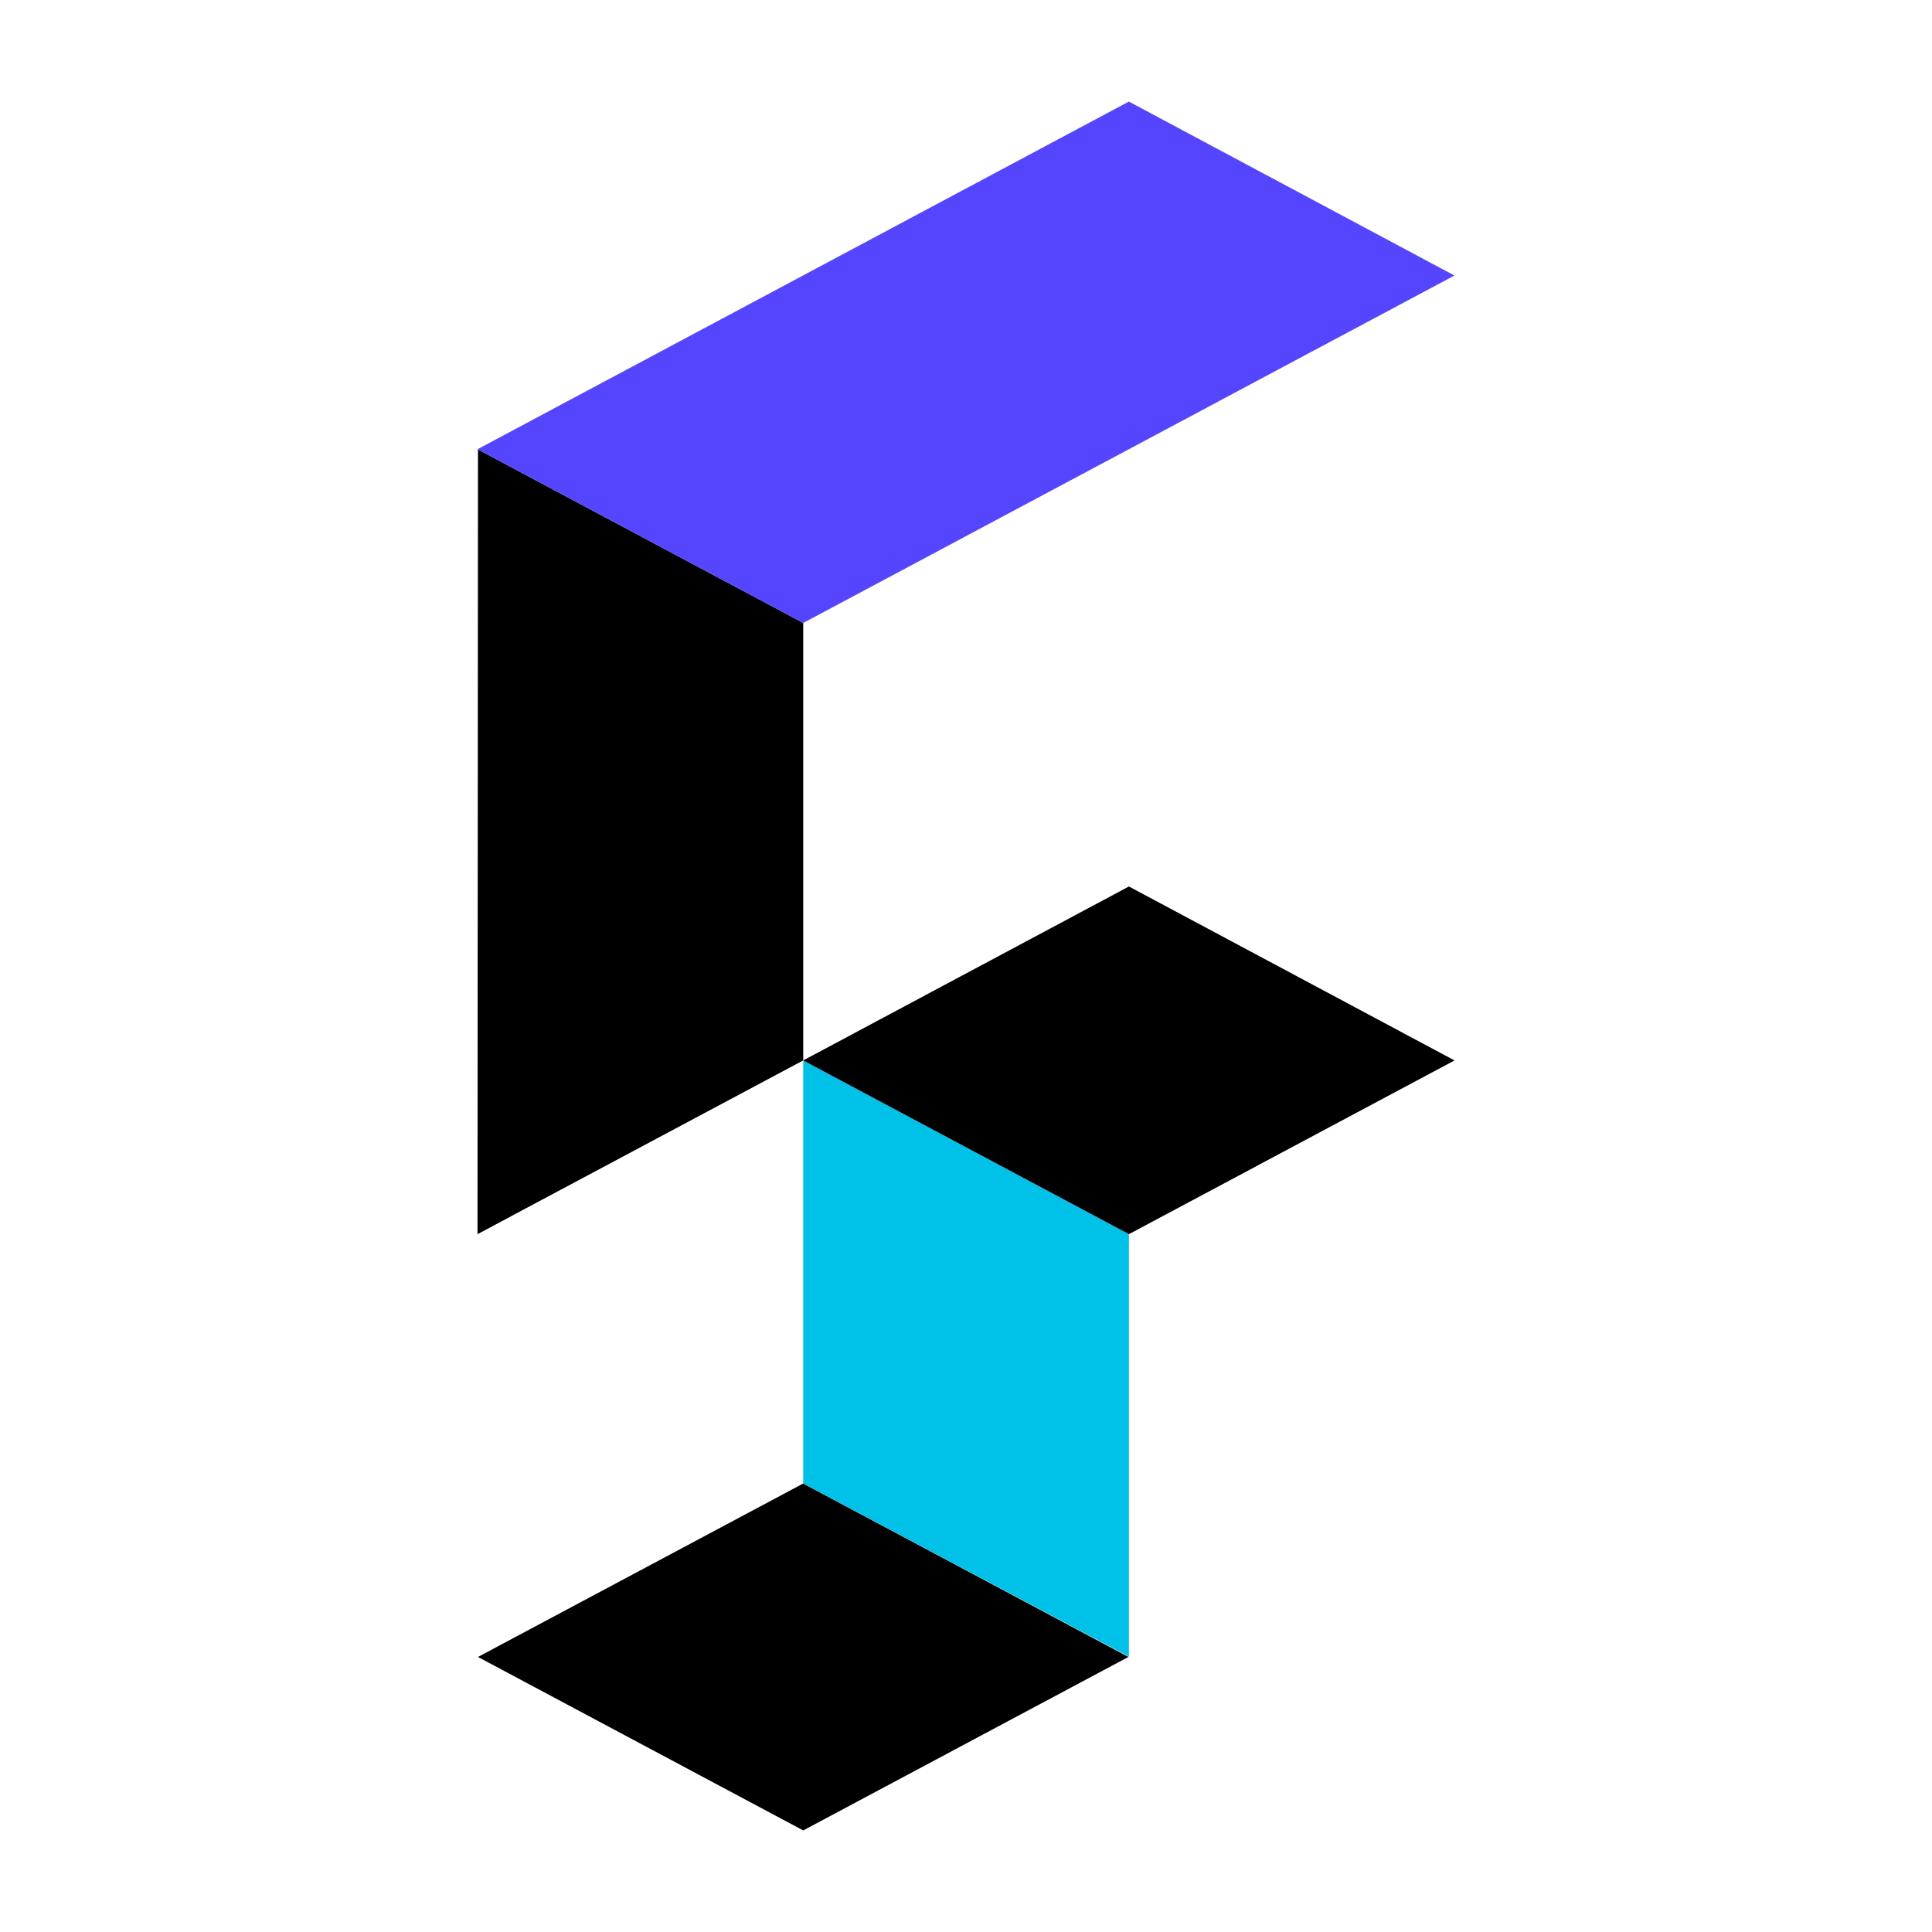
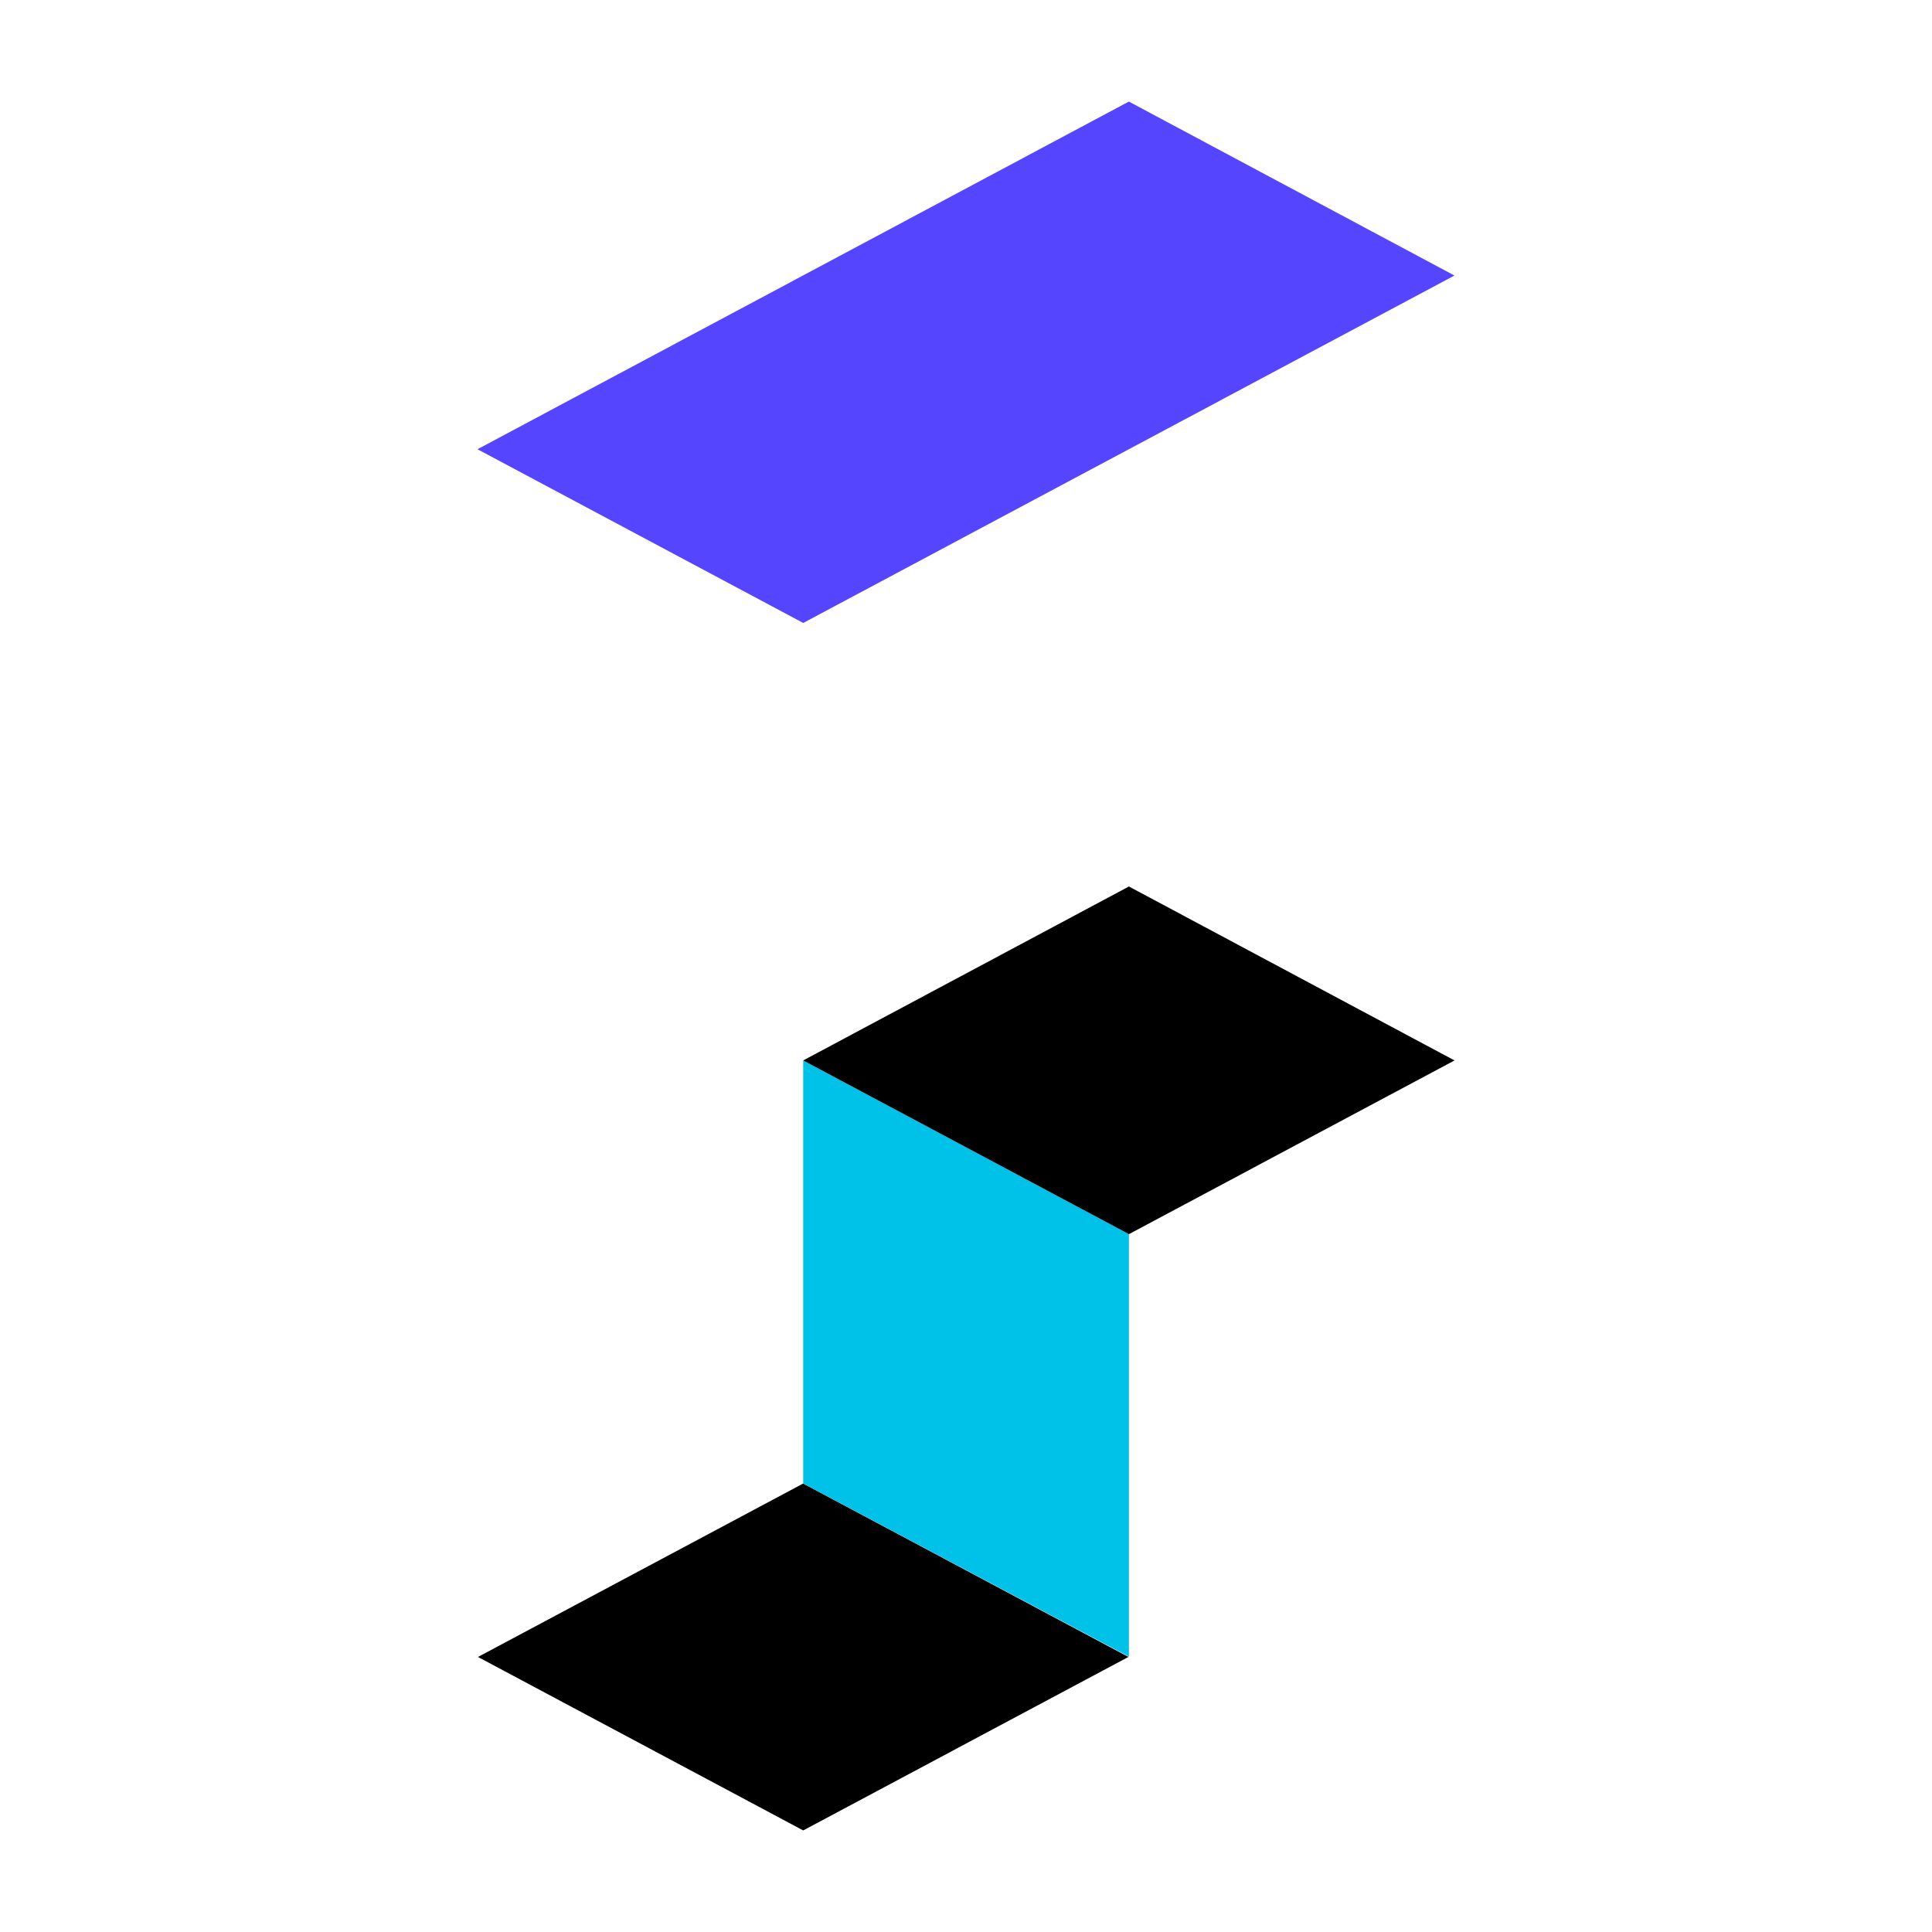
<svg xmlns="http://www.w3.org/2000/svg" id="Capa_1" viewBox="0 0 2834.65 2834.65">
  <defs>
    <style>.cls-1{fill:#00c1e7;}.cls-2{fill:#5645ff;}</style>
  </defs>
  <polygon class="cls-1" points="1656.37 2431.47 1656.37 2430.72 1655.67 2431.09 1656.37 2431.47" />
  <polygon points="1655.67 2431.09 1178.48 2176.63 701.27 2431.09 1178.46 2685.62 1655.67 2431.09" />
  <polygon class="cls-1" points="1178.48 1555.88 1178.48 2176.57 1656.37 2430.72 1656.37 1810.78 1178.48 1555.88" />
-   <polygon points="701.3 659.51 700.6 1810.77 1178.49 1555.86 1178.49 914.03 701.3 659.51" />
  <polygon class="cls-2" points="2133.95 404.25 1656.25 149.02 700.57 659.13 1178.48 914.03 2133.95 404.25" />
  <polygon points="1656.37 1300.66 1178.46 1555.88 1656.37 1810.78 2134.07 1555.88 1656.37 1300.66" />
</svg>